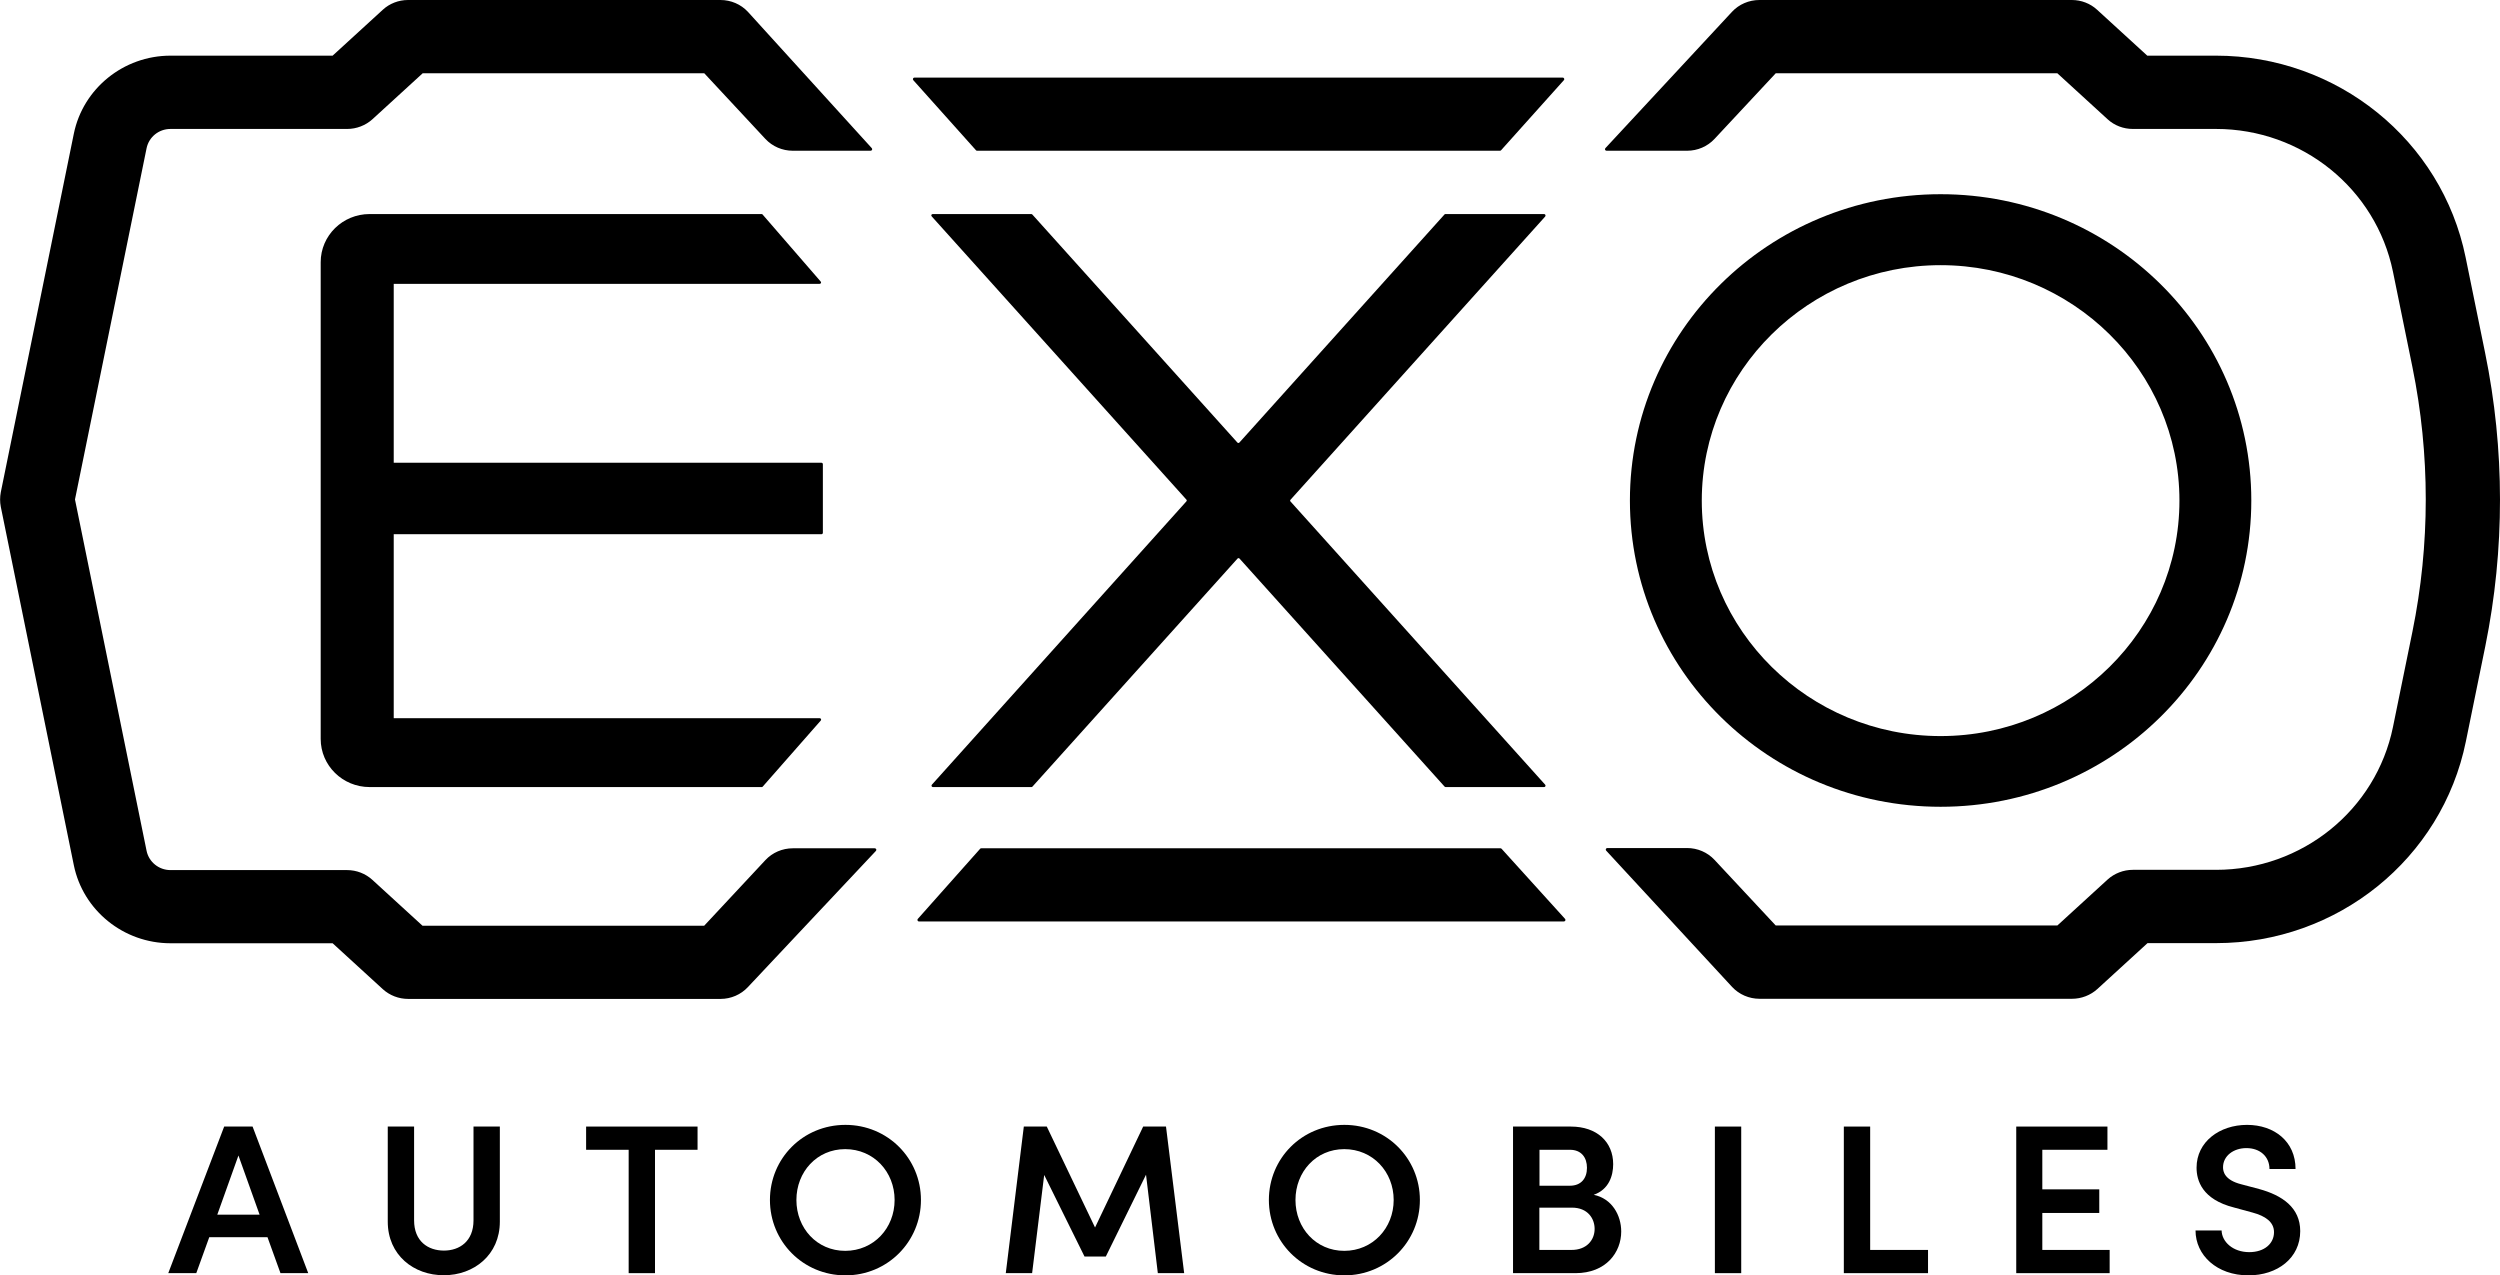
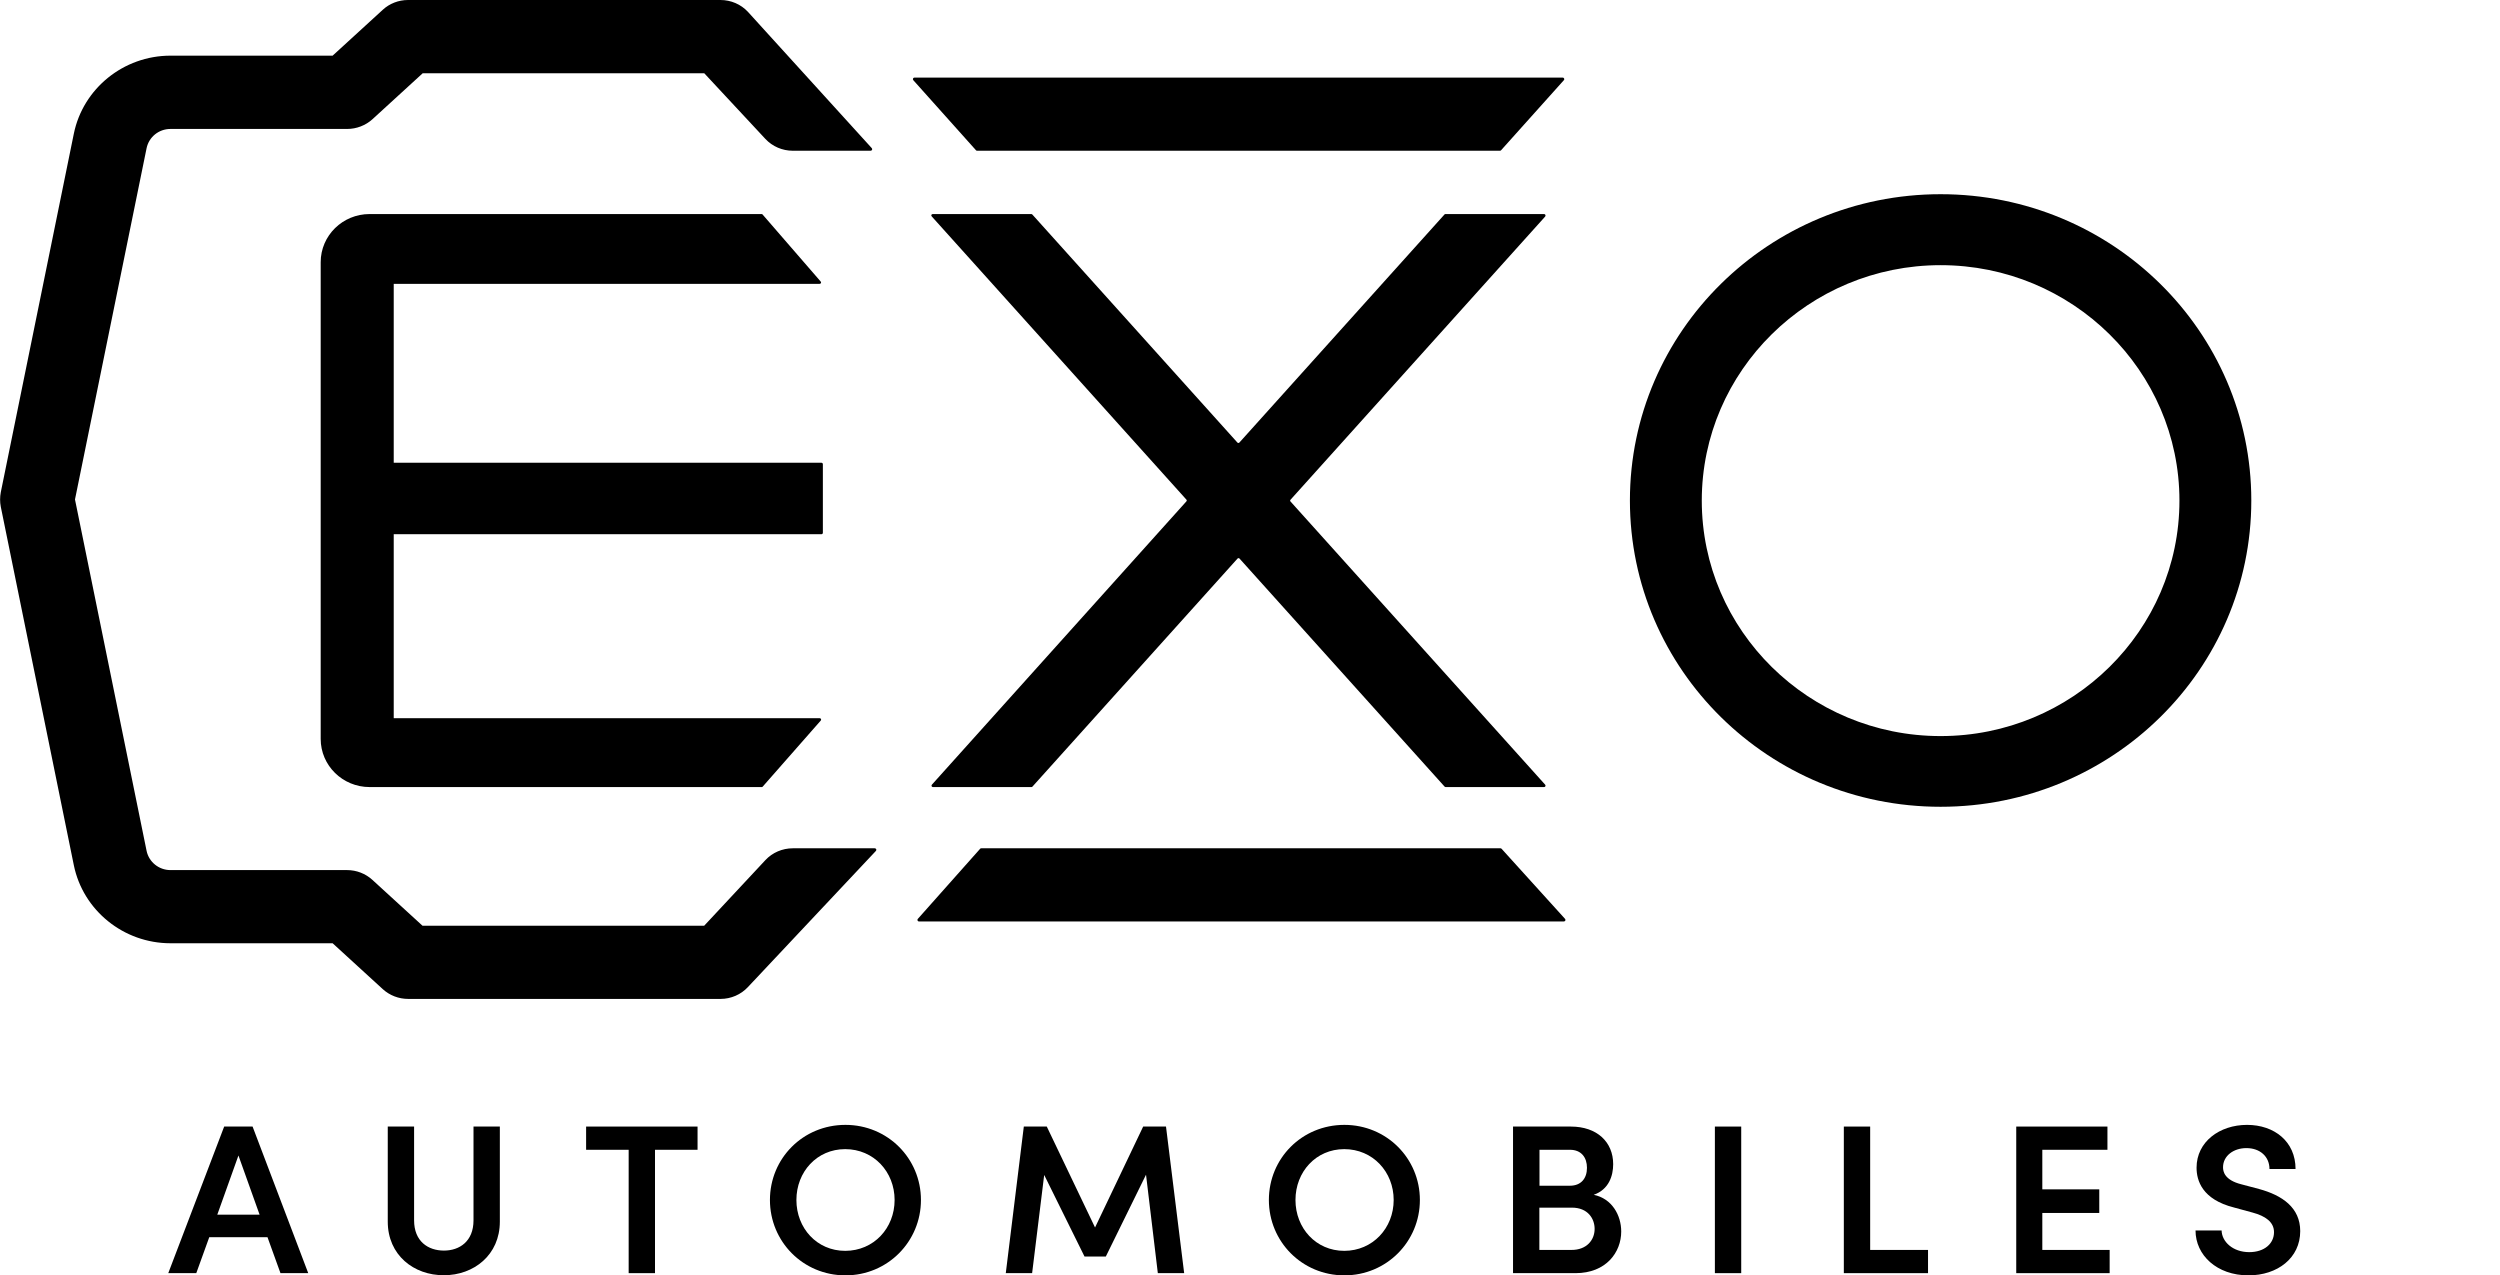
<svg xmlns="http://www.w3.org/2000/svg" version="1.1" id="Layer_1" x="0px" y="0px" viewBox="0 0 192.71 98.31" style="enable-background:new 0 0 192.71 98.31;" xml:space="preserve">
  <style type="text/css">
	.st0{fill:#00000;}
</style>
  <g>
    <g>
      <path class="st0" d="M70.84,71.03h49.71c0.11,0,0.16-0.12,0.09-0.2l-4.89-5.4c-0.02-0.03-0.06-0.04-0.09-0.04H75.64    c-0.04,0-0.07,0.01-0.09,0.04l-4.8,5.4C70.68,70.9,70.73,71.03,70.84,71.03" />
      <path class="st0" d="M70.4,6.18l4.83,5.4c0.02,0.03,0.06,0.04,0.09,0.04h40.3c0.03,0,0.07-0.01,0.09-0.04l4.84-5.4    c0.07-0.08,0.01-0.2-0.09-0.2H70.49C70.39,5.98,70.33,6.1,70.4,6.18" />
-       <path class="st0" d="M191.56,27.19l-1.5-7.35c-1.84-9.04-9.9-15.55-19.25-15.55h-5.29l-3.87-3.54C161.13,0.27,160.43,0,159.71,0    h-24.09c-0.8,0-1.57,0.33-2.11,0.91l-9.76,10.51c-0.07,0.08-0.02,0.2,0.09,0.2h6.21c0.8,0,1.57-0.33,2.11-0.91l4.72-5.06h21.71    l3.87,3.54c0.53,0.49,1.23,0.75,1.95,0.75h6.41c6.63,0,12.33,4.61,13.64,11.01l1.5,7.35c1.37,6.73,1.37,13.66,0,20.39l-1.5,7.35    c-1.31,6.4-7.01,11.01-13.64,11.01h-6.41c-0.72,0-1.42,0.27-1.95,0.75l-3.87,3.54h-21.71l-4.72-5.06    c-0.54-0.58-1.31-0.91-2.11-0.91h-6.15c-0.11,0-0.16,0.13-0.09,0.2l9.71,10.51c0.54,0.58,1.31,0.91,2.11,0.91h24.09    c0.72,0,1.42-0.27,1.95-0.75l3.87-3.54h5.29c9.35,0,17.41-6.5,19.25-15.55l1.5-7.35C193.09,42.35,193.09,34.66,191.56,27.19" />
      <path class="st0" d="M57.65,76.09l9.87-10.5c0.07-0.08,0.02-0.2-0.09-0.2h-6.32c-0.8,0-1.57,0.33-2.11,0.91l-4.72,5.06H32.57    l-3.87-3.54c-0.53-0.48-1.22-0.75-1.95-0.75H13.14c-0.89,0-1.66-0.62-1.84-1.48L5.78,38.5l5.52-27.08    c0.18-0.86,0.94-1.48,1.84-1.48h13.62c0.72,0,1.42-0.27,1.95-0.75l3.87-3.54h21.71L59,10.71c0.54,0.58,1.31,0.91,2.11,0.91h6    c0.11,0,0.16-0.12,0.09-0.2L57.65,0.91C57.11,0.33,56.34,0,55.54,0H31.45c-0.72,0-1.42,0.27-1.94,0.75l-3.87,3.54h-12.5    c-3.61,0-6.74,2.53-7.45,6.02L0.06,37.95c-0.07,0.37-0.07,0.75,0,1.11l5.63,27.63c0.71,3.49,3.84,6.02,7.45,6.02h12.5l3.87,3.54    c0.53,0.48,1.22,0.75,1.95,0.75h24.09C56.34,77,57.11,76.67,57.65,76.09" />
      <path class="st0" d="M149.59,14.97c-13.23,0-23.95,10.57-23.95,23.61s10.72,23.61,23.95,23.61c13.23,0,23.95-10.57,23.95-23.61    S162.82,14.97,149.59,14.97 M149.59,20.44c10.15,0,18.41,8.14,18.41,18.15s-8.26,18.15-18.41,18.15    c-10.15,0-18.41-8.14-18.41-18.15S139.44,20.44,149.59,20.44" />
      <path class="st0" d="M63.18,55.36H30.35V41.18h32.97c0.06,0,0.11-0.05,0.11-0.11v-5.29c0-0.06-0.05-0.11-0.11-0.11H30.35V21.88    h32.83c0.1,0,0.15-0.11,0.08-0.18l-4.49-5.18c-0.01-0.01-0.03-0.02-0.05-0.02H28.49c-2.08,0-3.77,1.66-3.77,3.71v15.52v21.23    c0,2.05,1.69,3.71,3.77,3.71h30.24c0.02,0,0.04-0.01,0.05-0.02l4.49-5.11C63.33,55.47,63.28,55.36,63.18,55.36" />
      <path class="st0" d="M119.02,16.5h-7.6c-0.03,0-0.06,0.01-0.08,0.04l-15.8,17.57c-0.04,0.05-0.12,0.05-0.16,0l-15.8-17.57    c-0.02-0.02-0.05-0.04-0.08-0.04h-7.6c-0.1,0-0.15,0.11-0.08,0.18l19.63,21.83c0.04,0.04,0.04,0.1,0,0.14L71.83,60.49    c-0.06,0.07-0.01,0.18,0.08,0.18h7.6c0.03,0,0.06-0.01,0.08-0.04l15.8-17.57c0.04-0.05,0.12-0.05,0.16,0l15.8,17.57    c0.02,0.02,0.05,0.04,0.08,0.04h7.6c0.09,0,0.14-0.11,0.08-0.18L99.48,38.66c-0.04-0.04-0.04-0.1,0-0.14l19.63-21.83    C119.17,16.61,119.12,16.5,119.02,16.5" />
    </g>
    <path class="st0" d="M18.38,89.07l1.63,4.56h-3.26L18.38,89.07z M17.28,86.84l-4.31,11.3h2.16l1-2.77h4.49l1,2.77h2.14l-4.29-11.3   H17.28z" />
    <g>
      <path class="st0" d="M29.89,94.17v-7.33h2.03v7.23c0,1.62,1.08,2.33,2.3,2.33c1.2,0,2.28-0.71,2.28-2.33v-7.23h2.03v7.33    c0,2.57-2.01,4.13-4.31,4.13C31.9,98.31,29.89,96.75,29.89,94.17" />
    </g>
    <polygon class="st0" points="45.18,86.84 45.18,88.63 48.46,88.63 48.46,98.14 50.49,98.14 50.49,88.63 53.77,88.63 53.77,86.84     " />
    <g>
      <path class="st0" d="M68.96,92.5c0-2.17-1.61-3.92-3.81-3.92c-2.18,0-3.76,1.75-3.76,3.92s1.58,3.92,3.76,3.92    C67.35,96.42,68.96,94.67,68.96,92.5 M59.35,92.5c0-3.2,2.54-5.79,5.82-5.79c3.26,0,5.82,2.59,5.82,5.79    c0,3.2-2.56,5.81-5.82,5.81C61.9,98.31,59.35,95.7,59.35,92.5" />
    </g>
    <polygon class="st0" points="88.12,86.84 84.41,94.62 80.69,86.84 78.92,86.84 77.53,98.14 79.56,98.14 80.49,90.57 83.6,96.86    85.24,96.86 88.34,90.55 89.25,98.14 91.28,98.14 89.88,86.84  " />
    <g>
      <path class="st0" d="M107.43,92.5c0-2.17-1.61-3.92-3.81-3.92c-2.18,0-3.76,1.75-3.76,3.92s1.58,3.92,3.76,3.92    C105.81,96.42,107.43,94.67,107.43,92.5 M97.81,92.5c0-3.2,2.54-5.79,5.82-5.79c3.26,0,5.82,2.59,5.82,5.79    c0,3.2-2.56,5.81-5.82,5.81C100.36,98.31,97.81,95.7,97.81,92.5" />
      <path class="st0" d="M122.92,94.73c0-0.8-0.53-1.64-1.75-1.64h-2.51v3.26h2.46C122.31,96.36,122.92,95.58,122.92,94.73     M118.67,88.63v2.77h2.35c0.85,0,1.31-0.56,1.31-1.38c0-0.79-0.43-1.39-1.31-1.39H118.67z M124.97,94.93    c0,1.59-1.15,3.21-3.53,3.21h-4.81v-11.3h4.46c2,0,3.26,1.18,3.26,2.9c0,0.89-0.33,1.95-1.5,2.36    C124.26,92.39,124.97,93.68,124.97,94.93" />
    </g>
    <rect x="132.19" y="86.84" class="st0" width="2.03" height="11.3" />
    <polygon class="st0" points="142.13,86.84 142.13,98.14 148.62,98.14 148.62,96.35 144.16,96.35 144.16,86.84  " />
    <polygon class="st0" points="155.42,86.84 155.42,98.14 162.62,98.14 162.62,96.35 157.43,96.35 157.43,93.5 161.82,93.5    161.82,91.68 157.43,91.68 157.43,88.63 162.45,88.63 162.45,86.84  " />
    <g>
      <path class="st0" d="M169.24,94.85h2.01c0.02,0.87,0.87,1.67,2.13,1.67c1.17,0,1.91-0.66,1.91-1.54c0-0.79-0.68-1.25-1.65-1.51    l-1.43-0.39c-2.46-0.62-2.89-2.08-2.89-3.07c0-2,1.78-3.3,3.89-3.3c2.1,0,3.74,1.28,3.74,3.4h-2.01c0-0.94-0.71-1.61-1.78-1.61    c-0.98,0-1.8,0.59-1.8,1.48c0,0.31,0.1,0.98,1.41,1.31l1.36,0.36c1.8,0.49,3.18,1.44,3.18,3.25c0,2.07-1.75,3.41-3.99,3.41    C170.88,98.31,169.24,96.75,169.24,94.85" />
    </g>
  </g>
</svg>